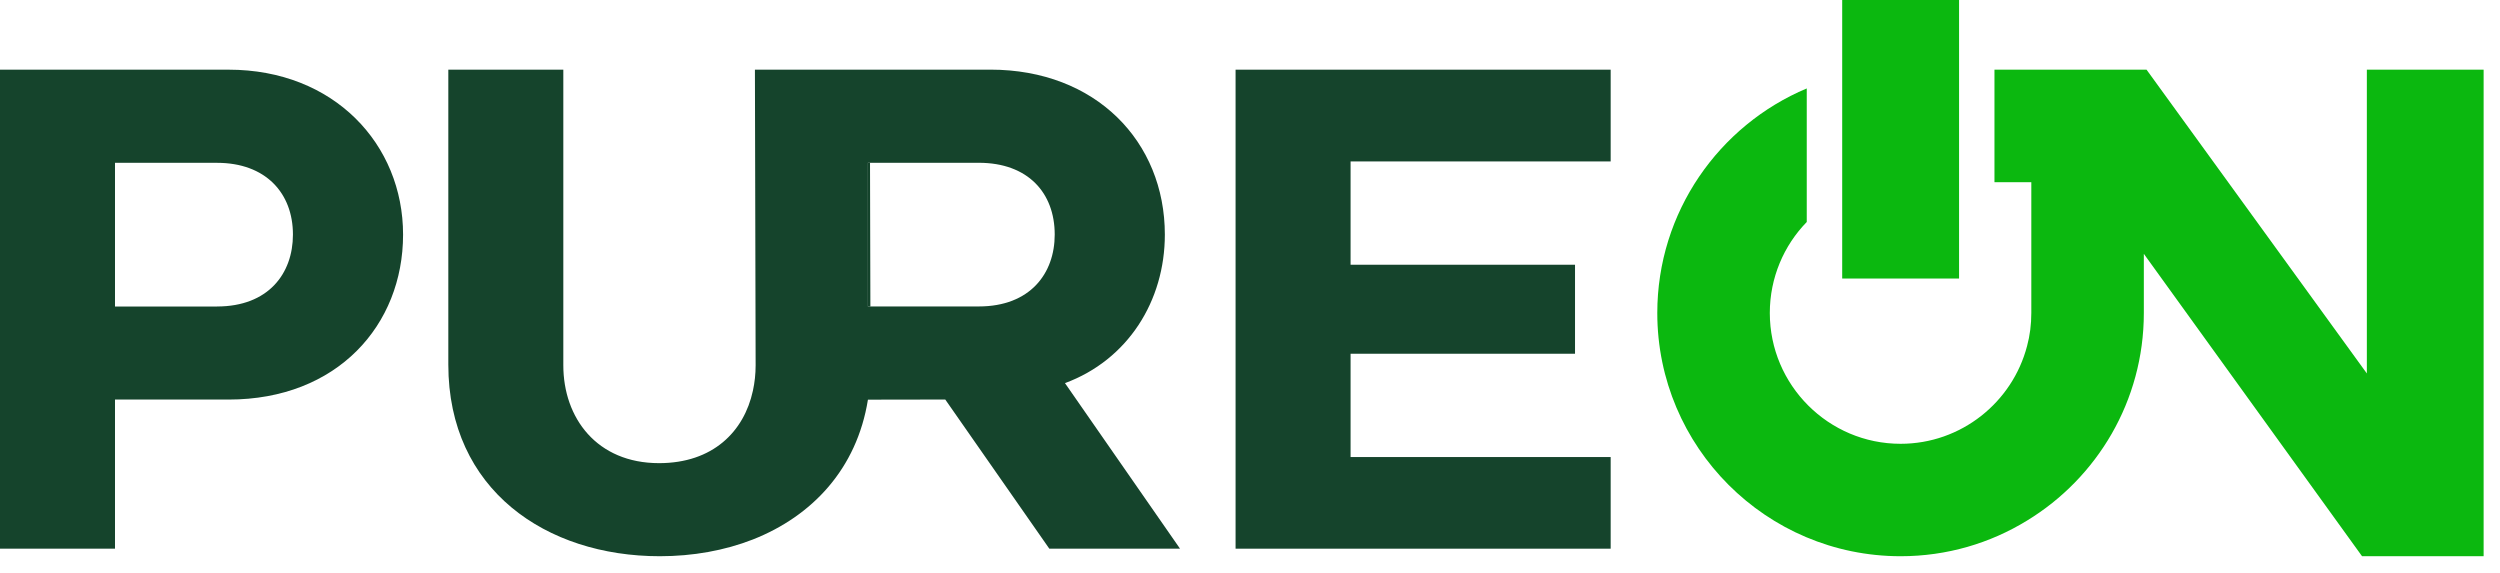
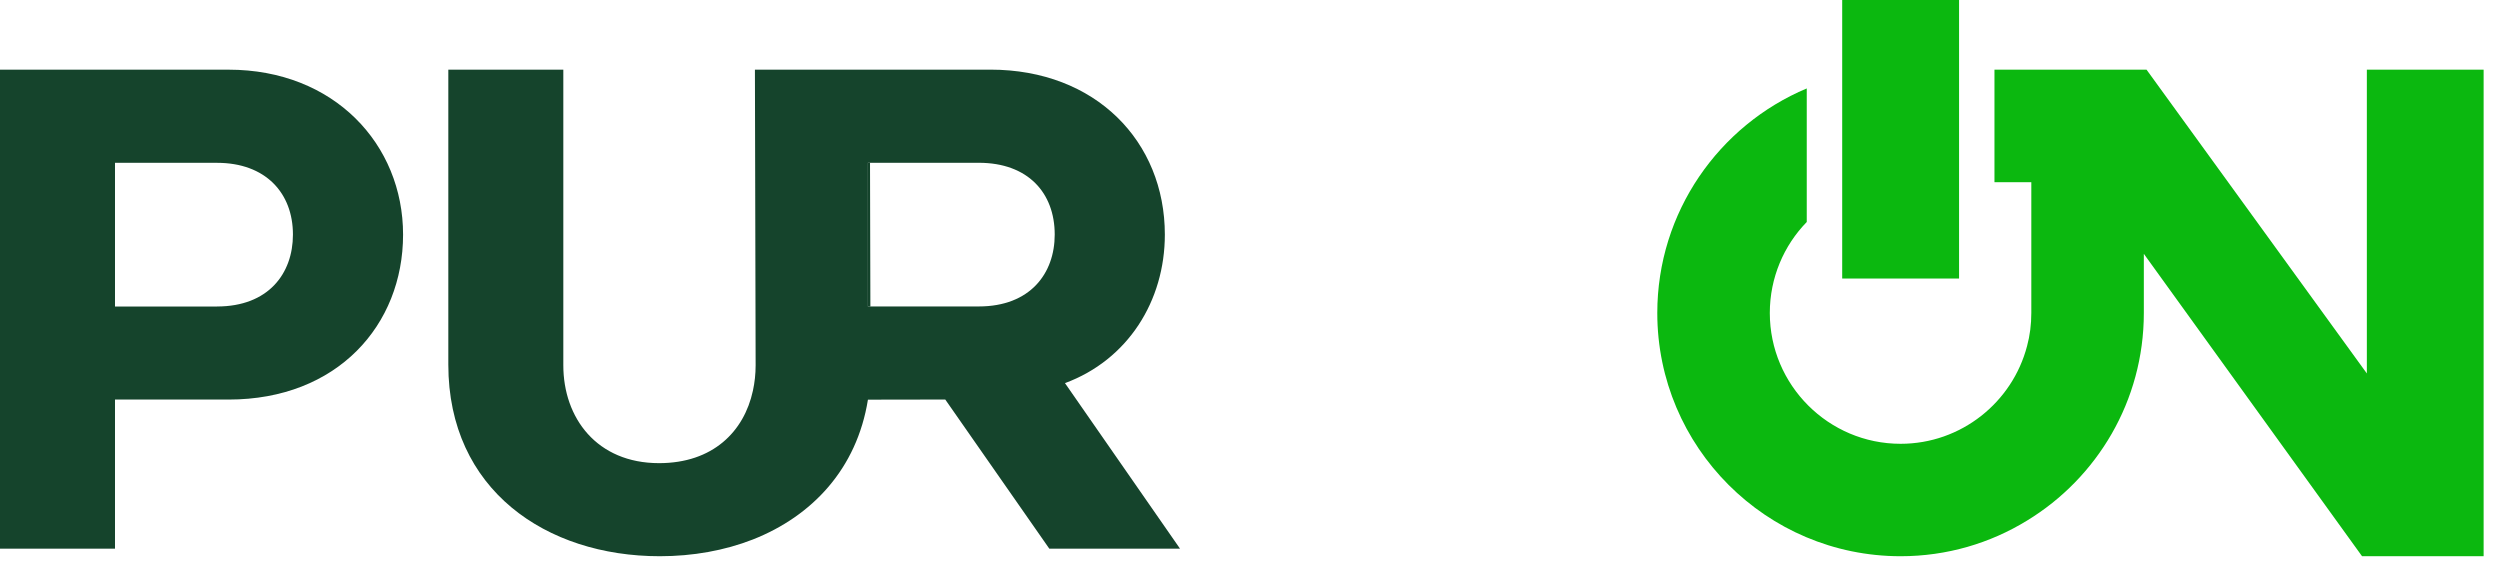
<svg xmlns="http://www.w3.org/2000/svg" width="131" height="30" viewBox="0 0 131 30" fill="none">
  <g clip-path="url(#clip0_3_210)">
    <path d="M11.978 3.651H0V28.751H6.026V20.937H11.978C17.682 20.937 21.121 17.028 21.121 12.294C21.121 7.56 17.503 3.651 11.978 3.651ZM11.372 16.061H6.026V8.532H11.372C13.914 8.532 15.35 10.11 15.35 12.292C15.35 14.34 14.058 16.06 11.372 16.06V16.061Z" fill="#15442C" />
    <path d="M45.589 8.532H45.478V16.061H45.608L45.589 8.532Z" fill="#15442C" />
    <path d="M55.804 20.076C59.102 18.857 61.038 15.769 61.038 12.292C61.038 7.417 57.419 3.649 51.894 3.649H39.558L39.595 19.141C39.595 19.599 39.546 20.045 39.453 20.471C38.989 22.618 37.35 24.269 34.535 24.269C31.275 24.269 29.518 21.905 29.518 19.14V3.651H23.492V19.106C23.492 25.669 28.621 29.146 34.573 29.146C36.304 29.146 37.968 28.849 39.453 28.268C42.559 27.043 44.898 24.568 45.48 20.942L49.532 20.935L54.983 28.749H61.832L55.805 20.076H55.804ZM51.288 16.06H45.478V8.53H51.288C53.868 8.53 55.267 10.108 55.267 12.291C55.267 14.331 53.979 16.058 51.288 16.058V16.06Z" fill="#15442C" />
-     <path d="M84.399 8.457V3.651H64.744V28.751H84.399V23.949H70.77V18.536H82.531V13.872H70.77V8.459H84.399V8.457Z" fill="#15442C" />
    <path d="M124.023 3.651V19.569L112.479 3.651H104.51V9.547H106.441V16.401C106.441 17.001 106.367 17.582 106.218 18.133C105.451 21.077 102.767 23.255 99.592 23.255C95.813 23.255 92.738 20.18 92.738 16.401C92.738 14.551 93.475 12.862 94.674 11.632V4.634C90.077 6.565 86.842 11.111 86.842 16.401C86.842 23.429 92.559 29.146 99.592 29.146C102.016 29.146 104.287 28.465 106.218 27.278C109.888 25.044 112.337 21.005 112.337 16.401V13.301L123.77 29.144H130.142V3.651H124.023Z" fill="#0BB80F" />
    <path d="M102.655 -4.57764e-05H96.531V14.595H102.655V-4.57764e-05Z" fill="#0BB80F" />
  </g>
  <defs>
    <clipPath id="clip0_3_210">
      <rect width="130.142" height="29.146" fill="white" />
    </clipPath>
  </defs>
</svg>